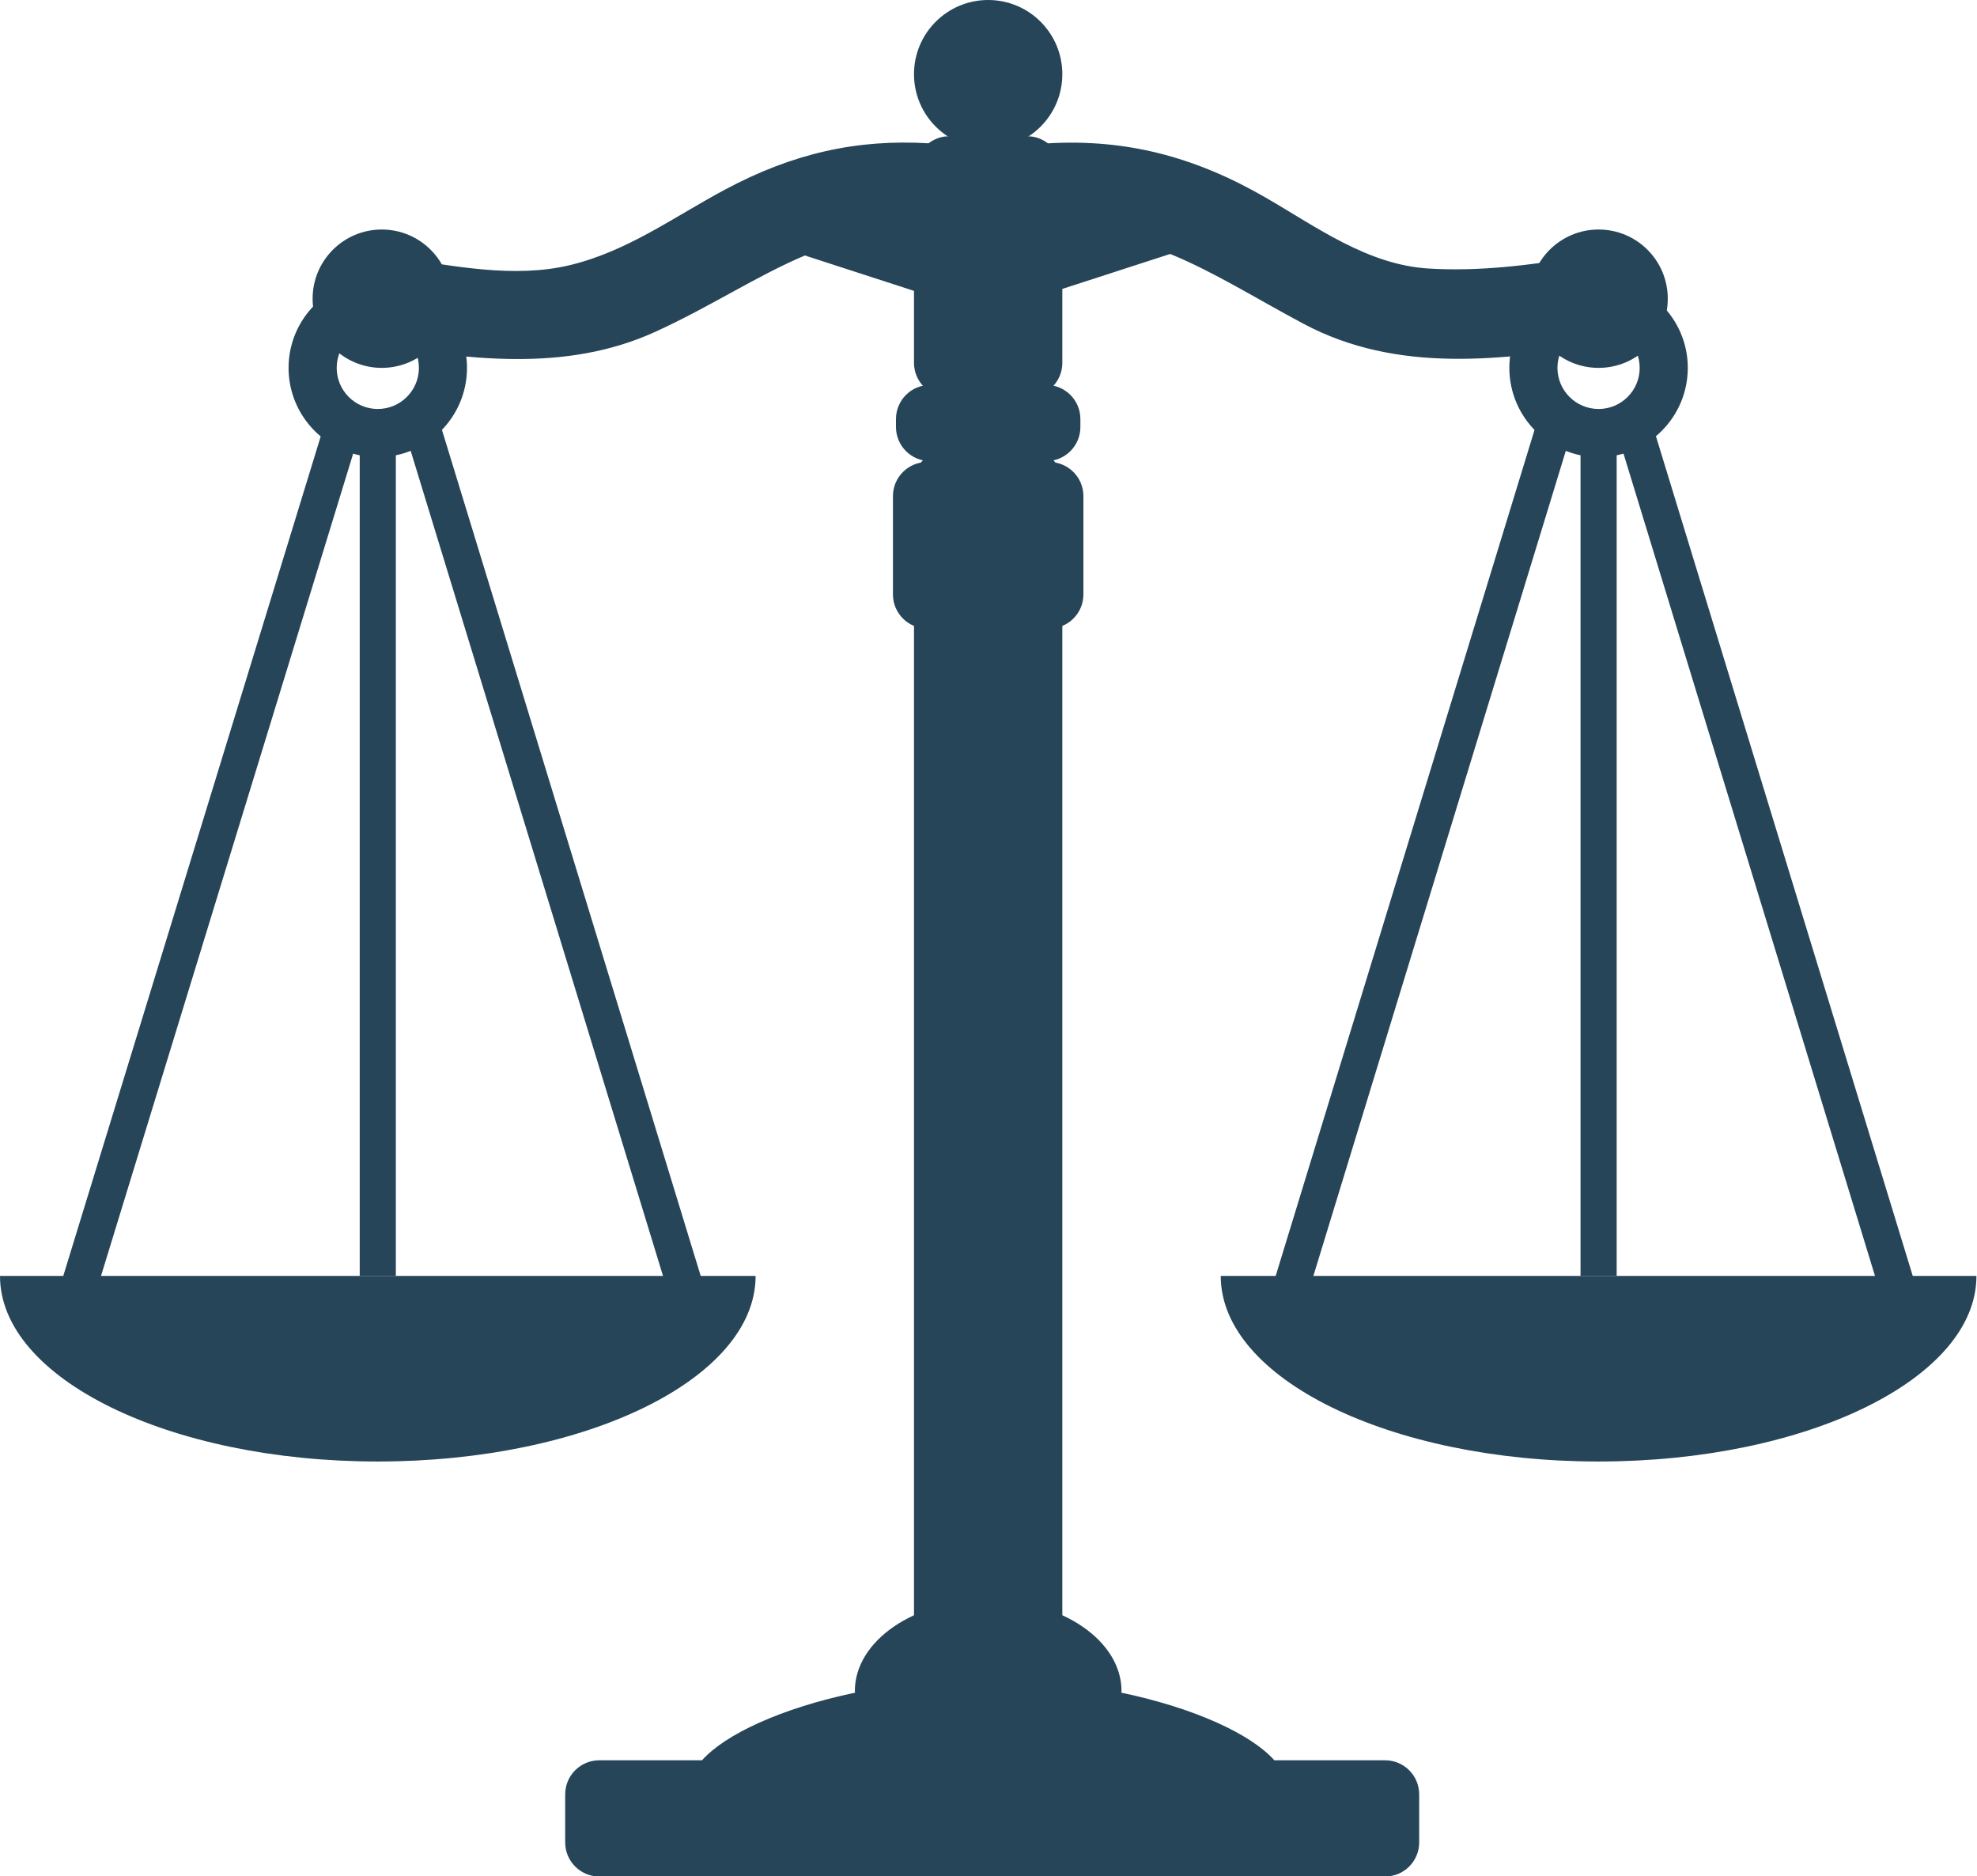
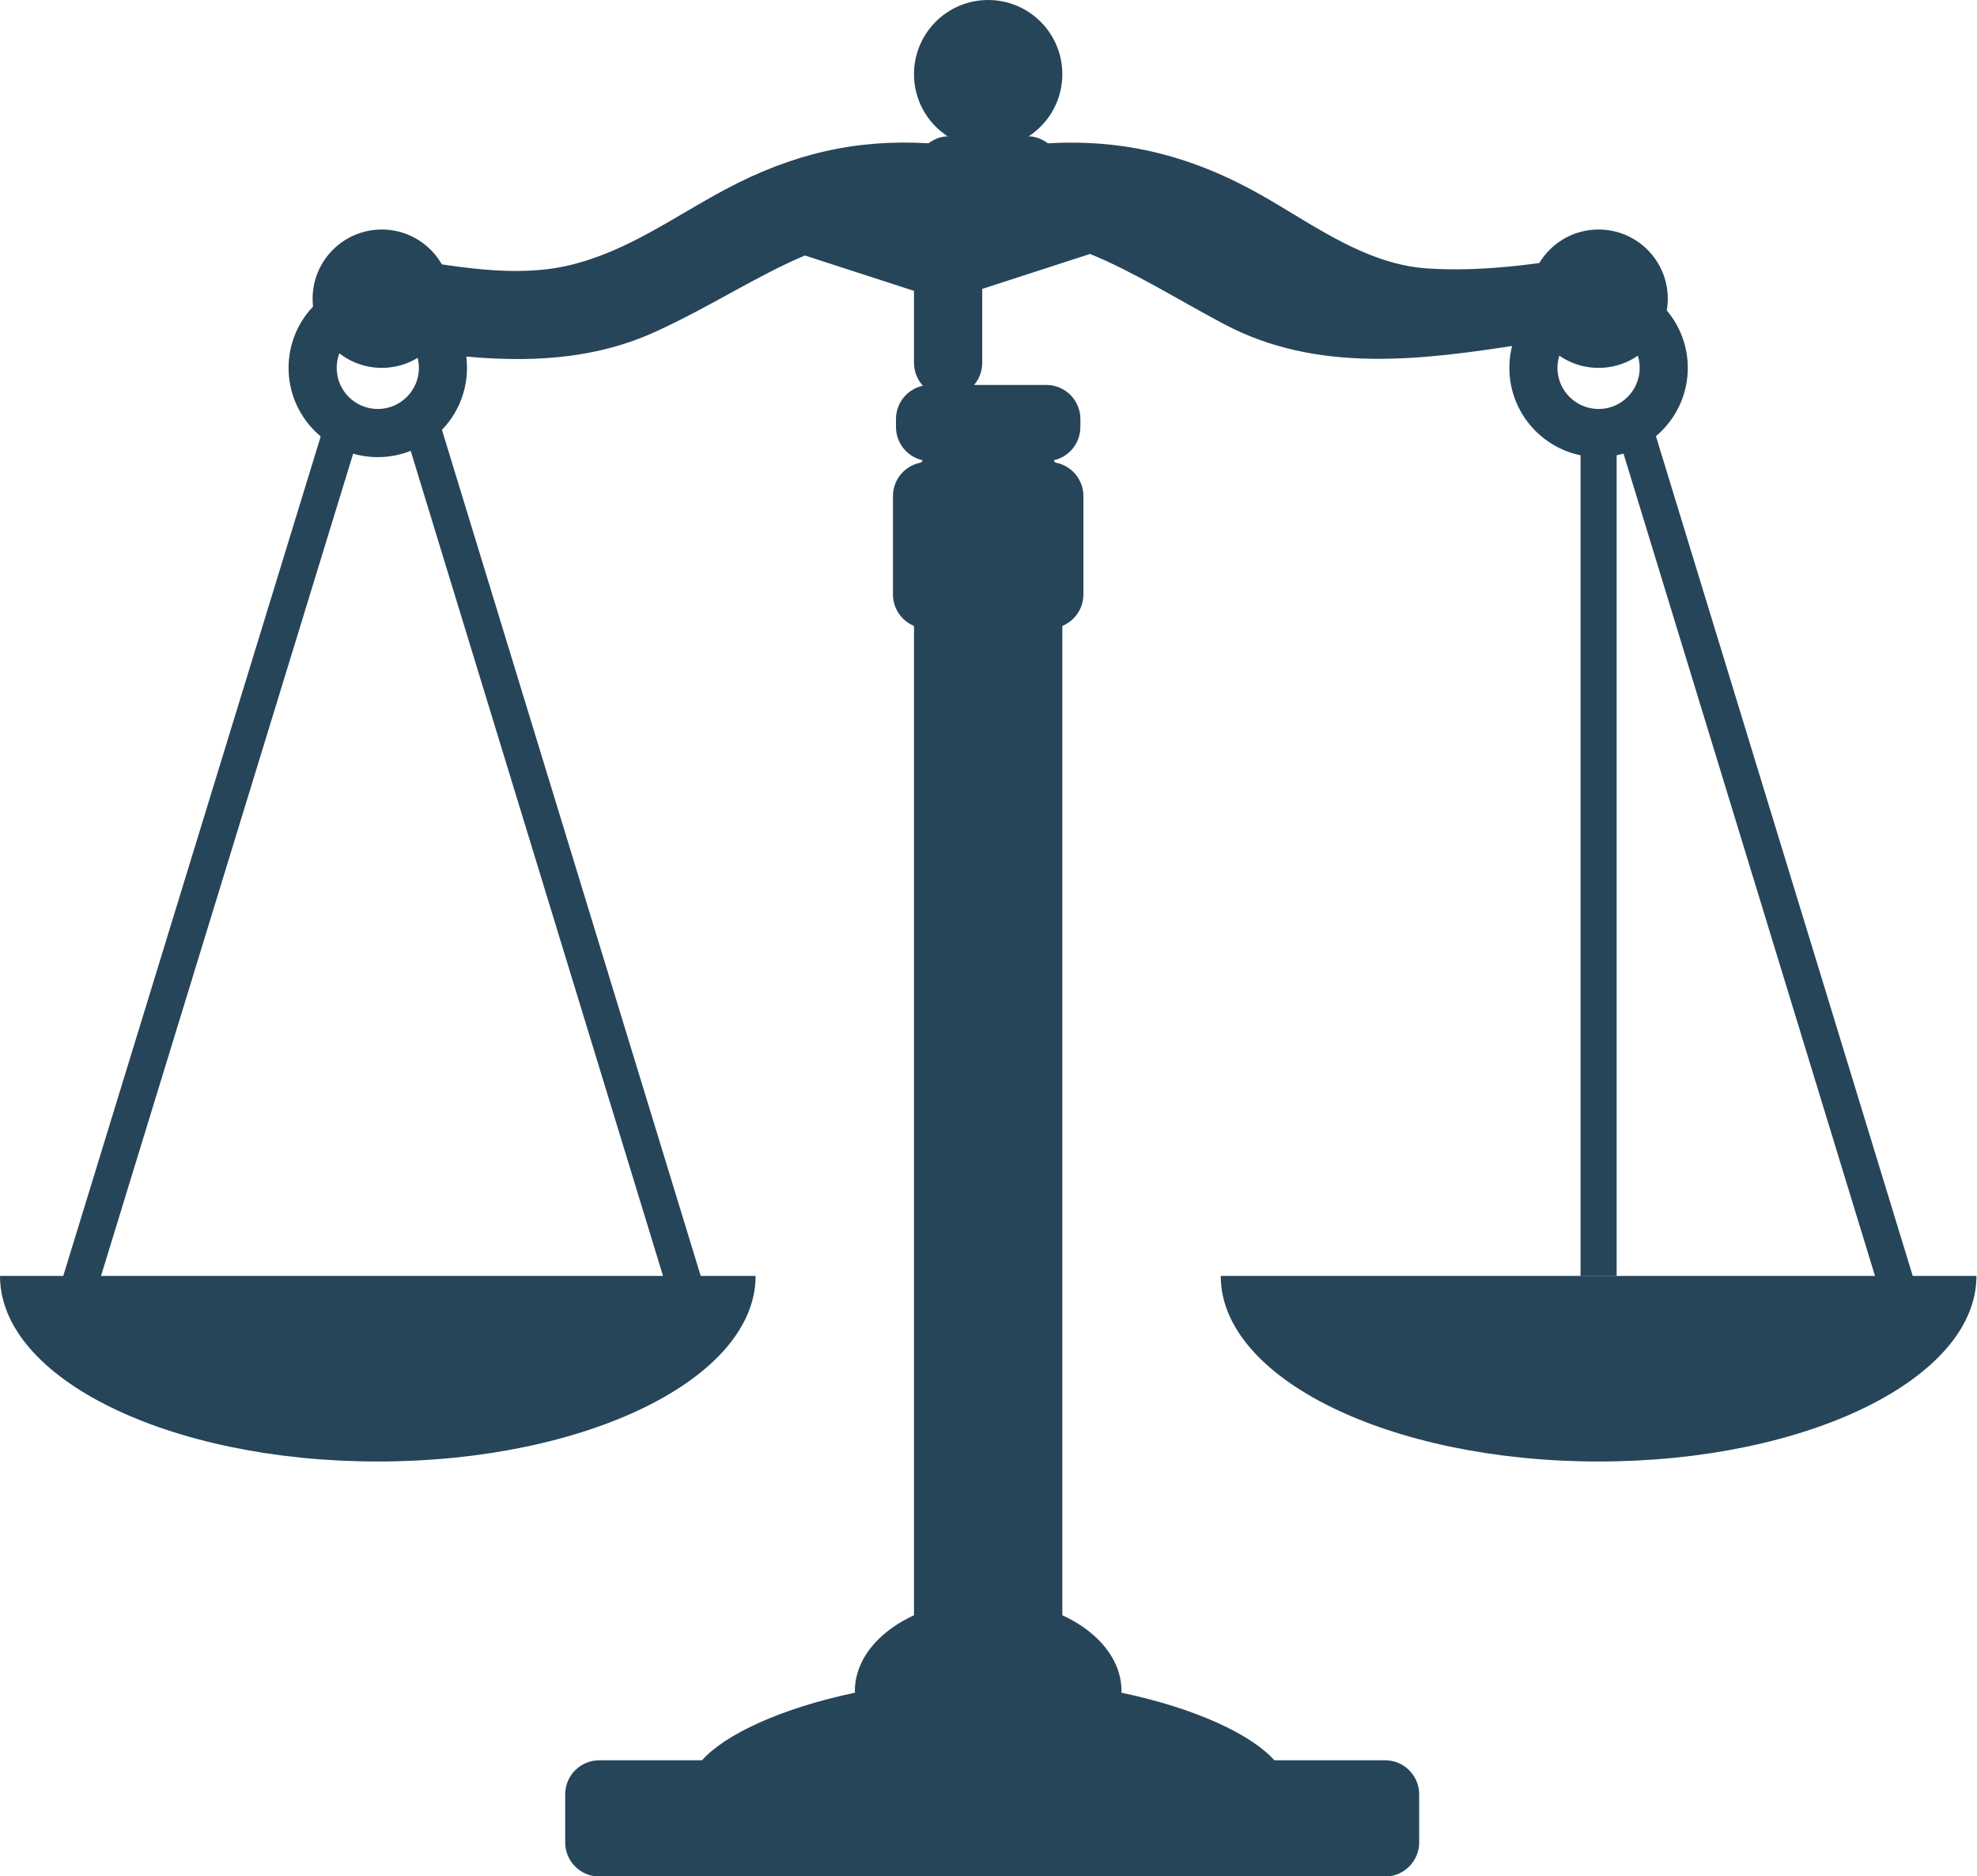
<svg xmlns="http://www.w3.org/2000/svg" fill="#000000" height="150.4" preserveAspectRatio="xMidYMid meet" version="1" viewBox="0.0 0.0 158.5 150.4" width="158.5" zoomAndPan="magnify">
  <g>
    <g id="change1_8">
-       <path d="M126.641,20.619c-4.049,0.632-8.033,1.161-12.137,0.905 c-4.864-0.305-8.94-3.317-13.008-5.67c-5.768-3.336-11.262-4.721-17.479-4.364 c-0.45-0.329-0.98-0.562-1.581-0.562h-6.422c-0.601,0-1.127,0.233-1.577,0.558 c-5.743-0.339-10.86,0.797-16.306,3.71c-4.149,2.216-7.797,4.936-12.441,6.058 c-4.456,1.077-9.458,0.057-13.88-0.634c-4.561-0.712-6.517,6.255-1.924,6.974 c7.606,1.189,15.409,2.312,22.669-1.003c4.411-2.014,8.076-4.46,11.975-6.111l8.747,2.838v5.769 c0,1.51,1.226,2.733,2.737,2.733h6.422c1.513,0,2.733-1.223,2.733-2.733v-5.927l8.646-2.802 c3.519,1.437,6.863,3.561,10.69,5.597c7.566,4.029,15.958,2.904,24.059,1.639 C133.157,26.873,131.201,19.906,126.641,20.619z" fill="#274559" />
+       <path d="M126.641,20.619c-4.049,0.632-8.033,1.161-12.137,0.905 c-4.864-0.305-8.94-3.317-13.008-5.67c-5.768-3.336-11.262-4.721-17.479-4.364 c-0.45-0.329-0.98-0.562-1.581-0.562h-6.422c-0.601,0-1.127,0.233-1.577,0.558 c-5.743-0.339-10.86,0.797-16.306,3.71c-4.149,2.216-7.797,4.936-12.441,6.058 c-4.456,1.077-9.458,0.057-13.88-0.634c-4.561-0.712-6.517,6.255-1.924,6.974 c7.606,1.189,15.409,2.312,22.669-1.003c4.411-2.014,8.076-4.46,11.975-6.111l8.747,2.838v5.769 c0,1.51,1.226,2.733,2.737,2.733c1.513,0,2.733-1.223,2.733-2.733v-5.927l8.646-2.802 c3.519,1.437,6.863,3.561,10.69,5.597c7.566,4.029,15.958,2.904,24.059,1.639 C133.157,26.873,131.201,19.906,126.641,20.619z" fill="#274559" />
    </g>
    <g id="change1_7">
      <path d="M86.617,34.23c0,1.51-1.223,2.733-2.732,2.733h-9.32c-1.509,0-2.733-1.223-2.733-2.733 v-0.638c0-1.512,1.225-2.733,2.733-2.733h9.32c1.51,0,2.732,1.222,2.732,2.733V34.23z" fill="#274559" />
    </g>
    <g id="change1_16">
      <path d="M85.169,138.372c0,1.511-1.221,2.737-2.733,2.737h-6.422c-1.512,0-2.737-1.227-2.737-2.737 V38.735c0-1.511,1.226-2.734,2.737-2.734h6.422c1.513,0,2.733,1.223,2.733,2.734V138.372z" fill="#274559" />
    </g>
    <g id="change1_9">
      <path d="M111.046,141.109h-8.879c-1.836-2.067-6.346-4.183-12.271-5.42 c0-0.042,0.019-0.085,0.019-0.127c0-4.04-4.79-7.315-10.693-7.315c-5.898,0-10.687,3.276-10.687,7.315 c0,0.042,0.019,0.085,0.019,0.127c-5.927,1.238-10.437,3.353-12.272,5.42h-8.236c-1.508,0-2.734,1.221-2.734,2.733 v3.851c0,1.51,1.226,2.733,2.734,2.733h63c1.507,0,2.733-1.223,2.733-2.733v-3.851 C113.779,142.331,112.553,141.109,111.046,141.109z" fill="#274559" />
    </g>
    <g id="change1_10">
-       <path d="M28.839 34.823H31.735V102.283H28.839z" fill="#274559" />
-     </g>
+       </g>
    <g id="change1_15">
      <path d="M-20.508 68.047H53.794V70.94H-20.508z" fill="#274559" transform="rotate(-72.95 16.643 69.496)" />
    </g>
    <g id="change1_4">
      <path d="M42.904 31.404H45.793V105.704H42.904z" fill="#274559" transform="rotate(-17.007 44.344 68.549)" />
    </g>
    <g id="change1_14">
      <path d="M126.714 34.823H129.611V102.283H126.714z" fill="#274559" />
    </g>
    <g id="change1_5">
      <path d="M140.358 32.342H143.252V106.644H140.358z" fill="#274559" transform="rotate(-17.007 141.797 69.49)" />
    </g>
    <g id="change1_2">
-       <path d="M76.95 67.109H151.25V69.999H76.95z" fill="#274559" transform="rotate(-72.986 114.107 68.556)" />
-     </g>
+       </g>
    <g id="change1_12">
      <path d="M86.859,47.648c0,1.513-1.225,2.734-2.733,2.734h-9.802c-1.512,0-2.735-1.221-2.735-2.734 v-7.878c0-1.51,1.224-2.733,2.735-2.733h9.802c1.509,0,2.733,1.223,2.733,2.733V47.648z" fill="#274559" />
    </g>
    <g id="change1_3">
      <path d="M30.286,117.158c16.732,0,30.293-6.656,30.293-14.875H0C0,110.502,13.558,117.158,30.286,117.158z" fill="#274559" />
    </g>
    <g id="change1_11">
      <path d="M128.162,117.158c-16.733,0-30.293-6.656-30.293-14.875h60.586 C158.455,110.502,144.891,117.158,128.162,117.158z" fill="#274559" />
    </g>
    <g id="change1_13">
      <path d="M30.286,36.645c-3.942,0-7.151-3.209-7.151-7.154c0-3.942,3.209-7.151,7.151-7.151 c3.948,0,7.154,3.208,7.154,7.151C37.44,33.436,34.234,36.645,30.286,36.645z M30.286,26.195 c-1.816,0-3.292,1.478-3.292,3.295c0,1.818,1.476,3.295,3.292,3.295c1.818,0,3.299-1.477,3.299-3.295 C33.585,27.674,32.104,26.195,30.286,26.195z" fill="#274559" />
    </g>
    <g id="change1_18">
      <path d="M128.162,36.645c-3.945,0-7.154-3.209-7.154-7.154c0-3.942,3.209-7.151,7.154-7.151 c3.942,0,7.152,3.208,7.152,7.151C135.314,33.436,132.104,36.645,128.162,36.645z M128.162,26.195 c-1.815,0-3.298,1.478-3.298,3.295c0,1.818,1.482,3.295,3.298,3.295c1.817,0,3.295-1.477,3.295-3.295 C131.457,27.674,129.979,26.195,128.162,26.195z" fill="#274559" />
    </g>
    <g id="change1_17">
      <path d="M36.152,23.944c0,3.064-2.482,5.546-5.543,5.546c-3.062,0-5.547-2.482-5.547-5.546 c0-3.062,2.484-5.545,5.547-5.545C33.67,18.399,36.152,20.883,36.152,23.944z" fill="#274559" />
    </g>
    <g id="change1_6">
      <path d="M133.709,23.944c0,3.064-2.483,5.546-5.547,5.546c-3.064,0-5.546-2.482-5.546-5.546 c0-3.062,2.481-5.545,5.546-5.545C131.226,18.399,133.709,20.883,133.709,23.944z" fill="#274559" />
    </g>
    <g id="change1_1">
      <path d="M85.169,5.947c0,3.283-2.662,5.946-5.947,5.946c-3.28,0-5.945-2.663-5.945-5.946 C73.276,2.662,75.941,0,79.222,0C82.507,0,85.169,2.662,85.169,5.947z" fill="#274559" />
    </g>
  </g>
</svg>